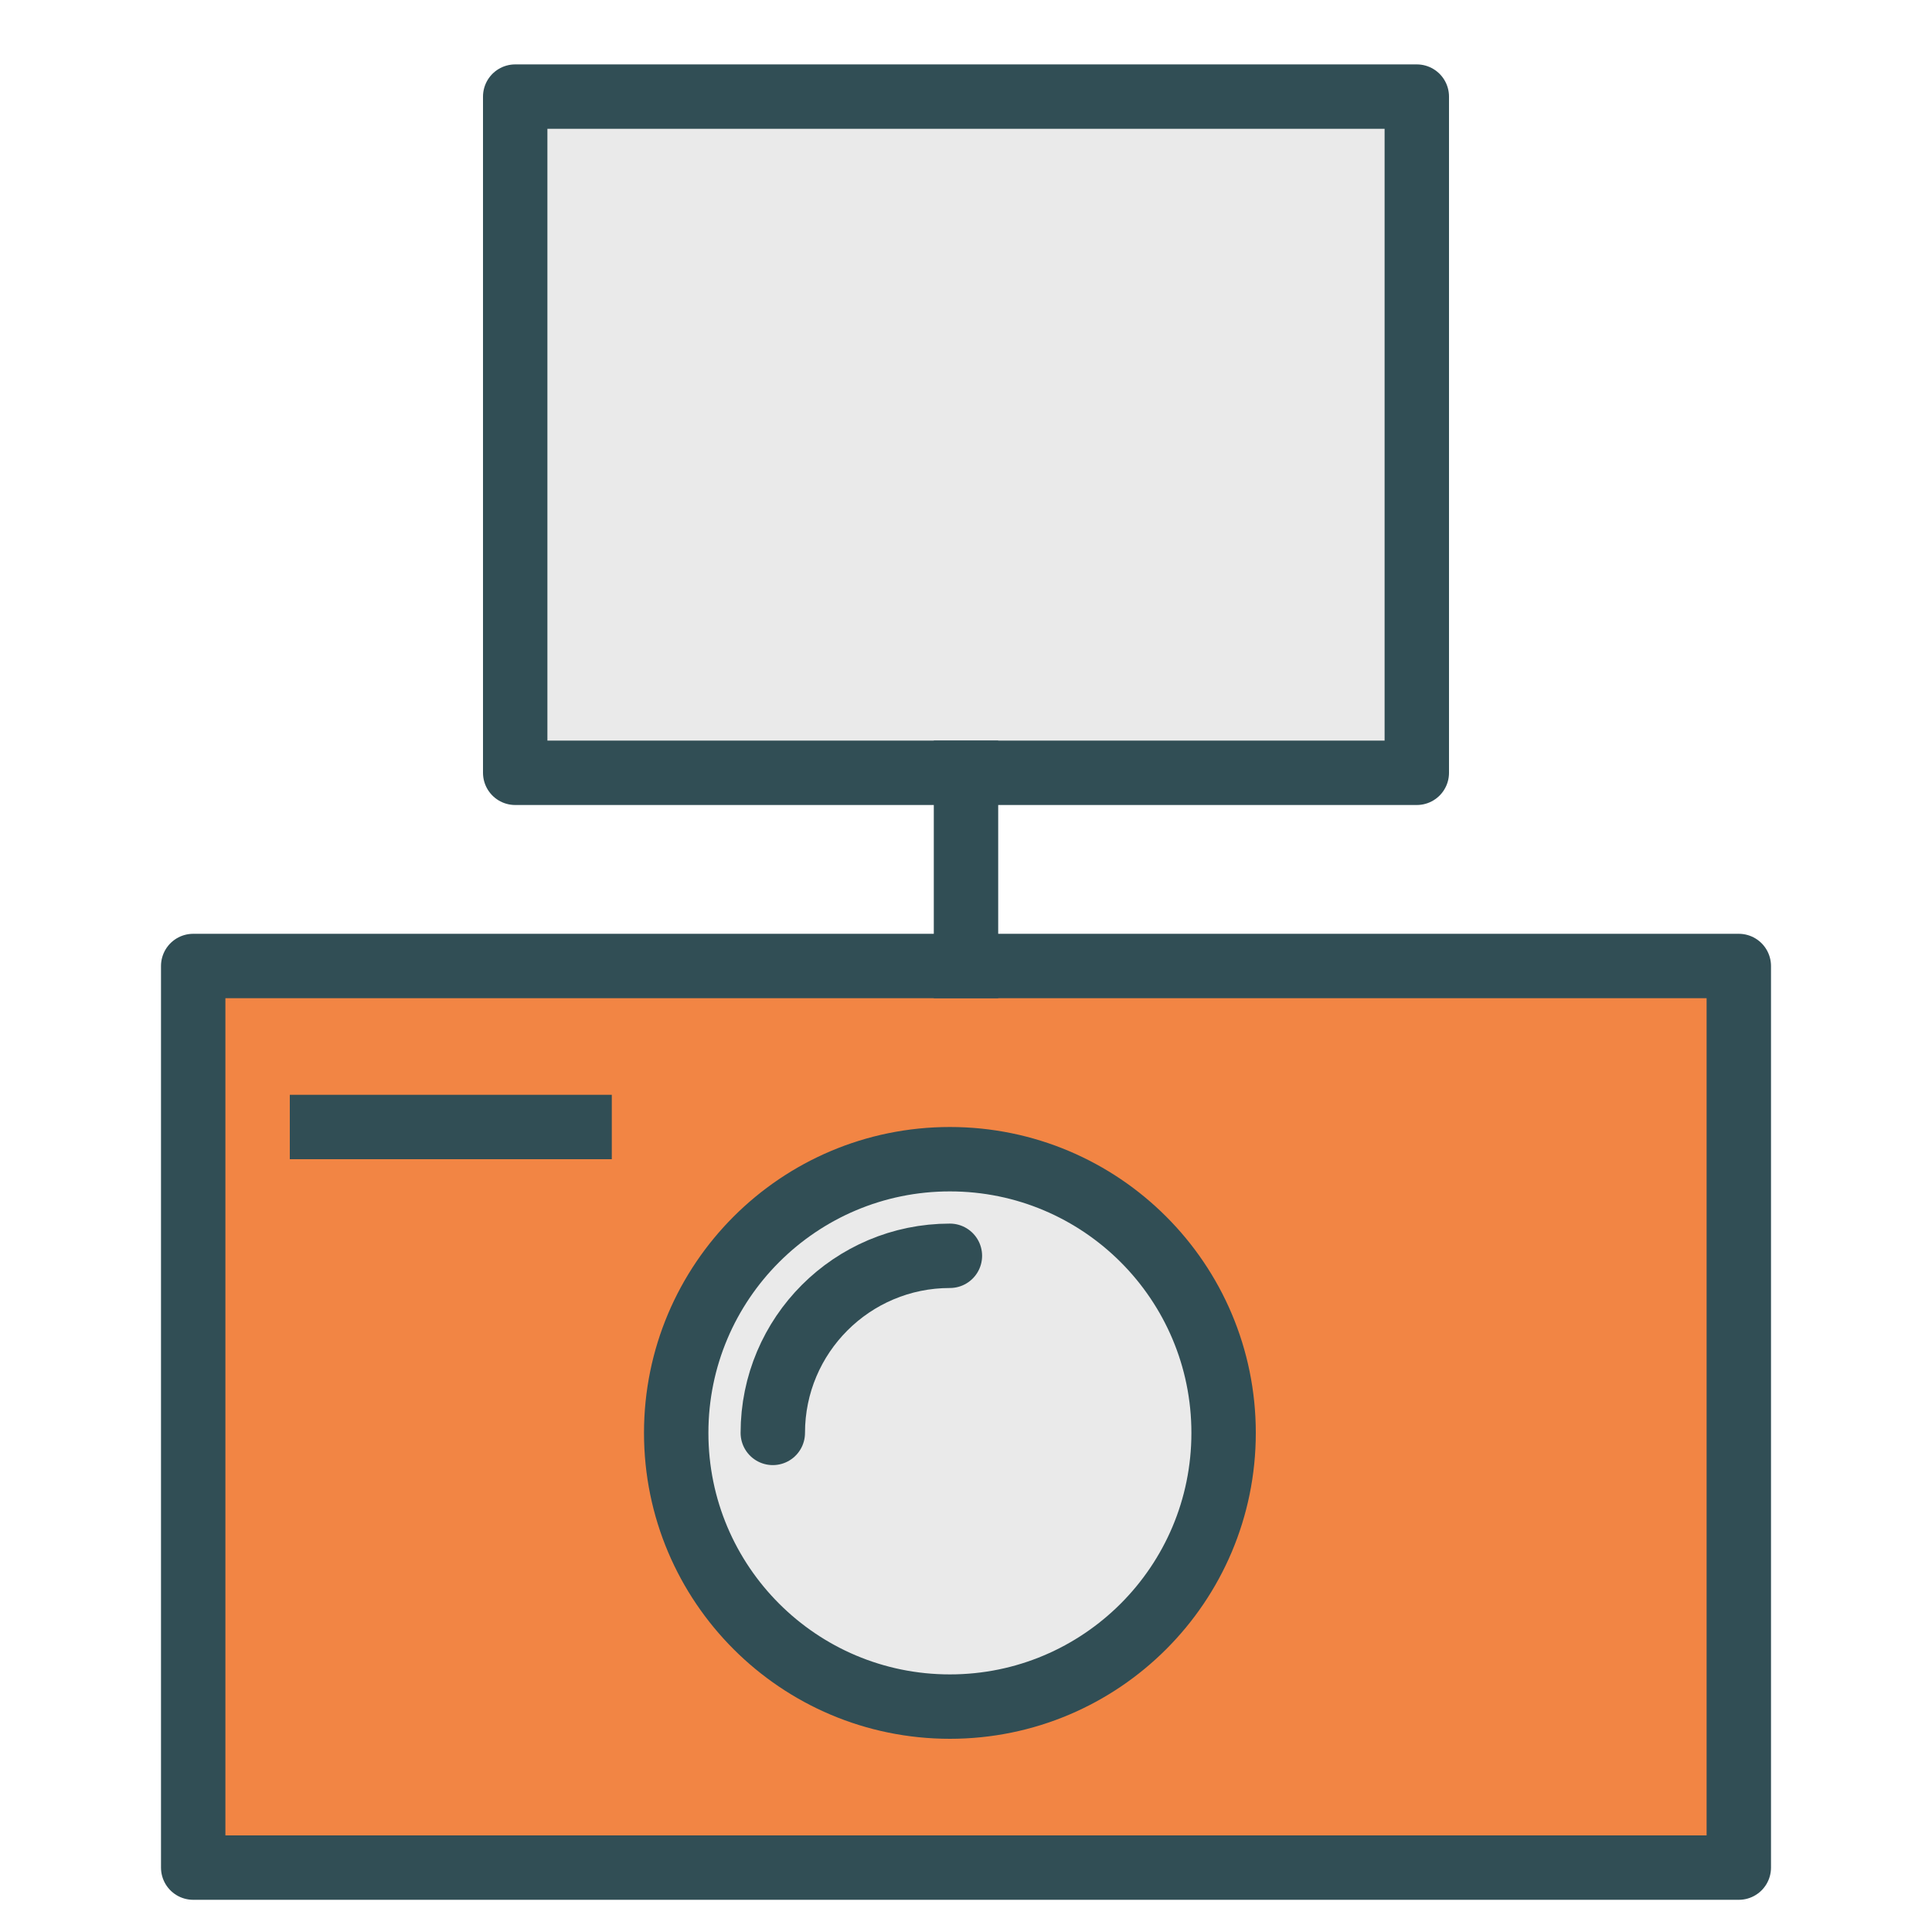
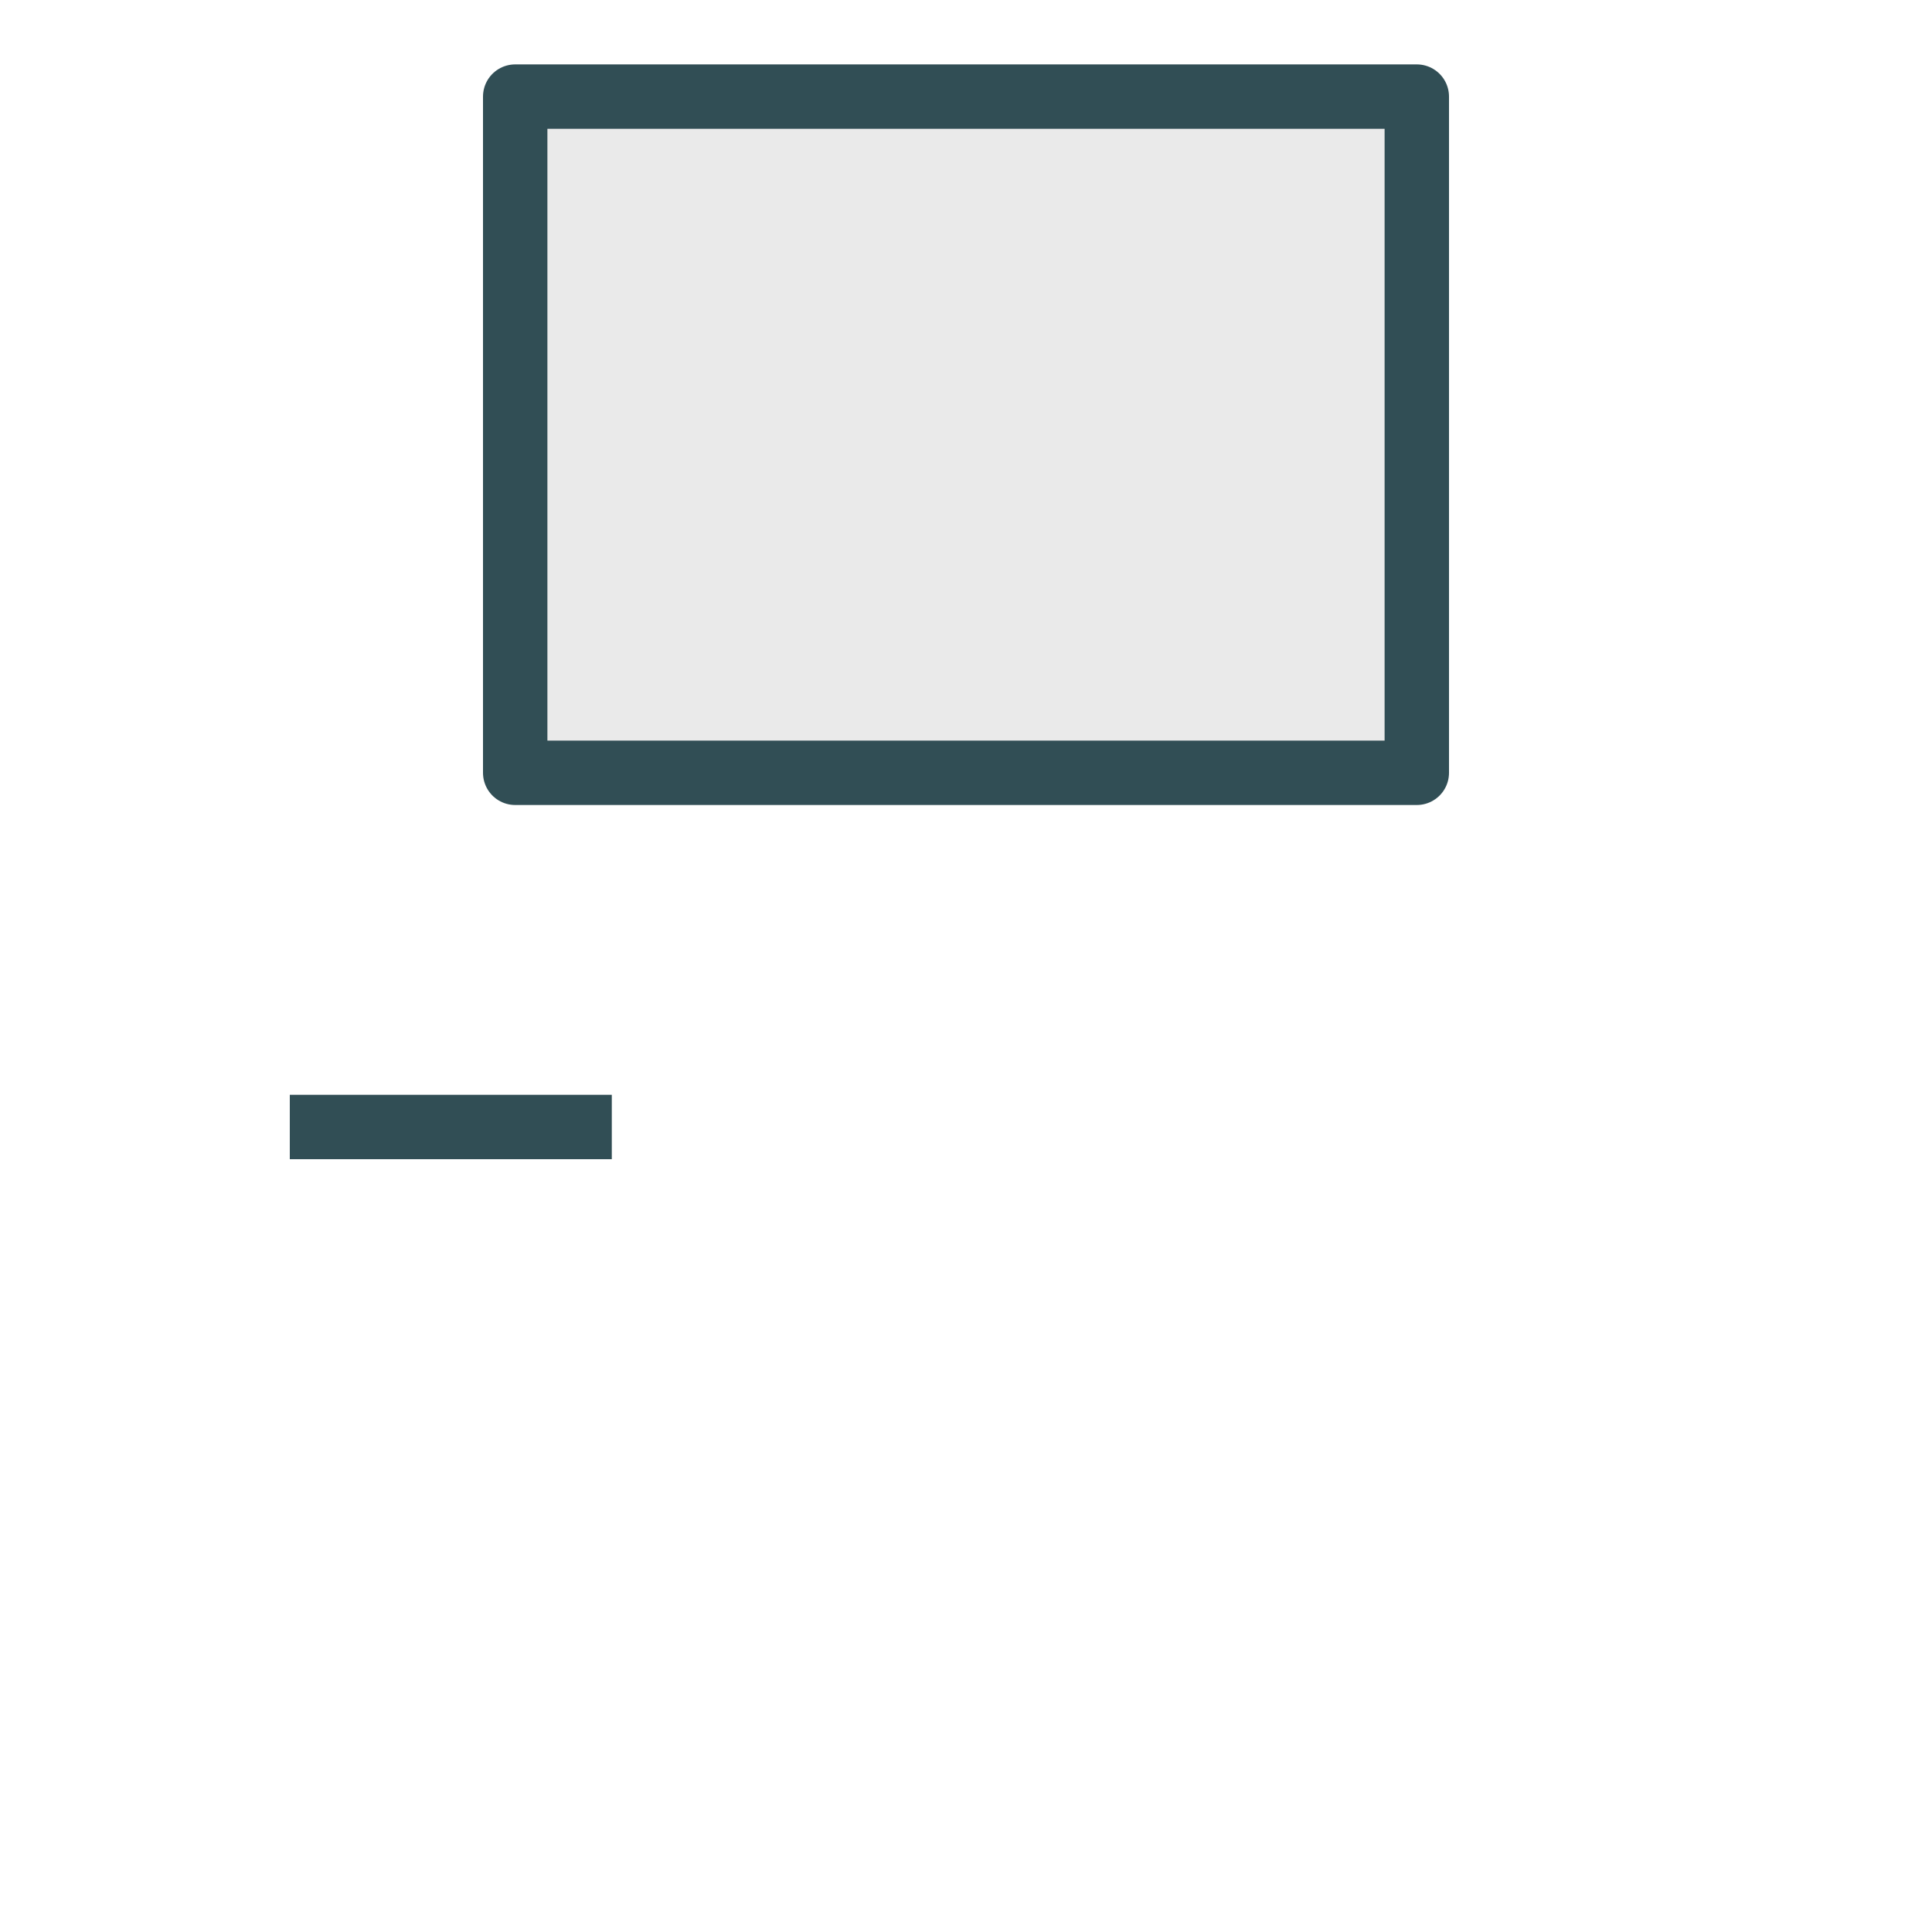
<svg xmlns="http://www.w3.org/2000/svg" xmlns:ns1="http://www.bohemiancoding.com/sketch/ns" width="800px" height="800px" viewBox="0 0 60 60" version="1.1">
  <title>Blitzcam</title>
  <desc>Created with Sketch.</desc>
  <defs>

</defs>
  <g id="colored" stroke="none" stroke-width="1" fill="none" fill-rule="evenodd" ns1:type="MSPage">
    <g id="Photo_sliced" ns1:type="MSLayerGroup">

</g>
    <g id="Photo" ns1:type="MSLayerGroup" transform="translate(6, 3)" stroke-width="2" stroke="#314E55" stroke-linejoin="round">
      <g id="Blitzcam" ns1:type="MSShapeGroup">
        <rect id="Rectangle-2528" stroke-linecap="round" fill="#EAEAEA" x="10" y="0" width="28" height="21">

</rect>
-         <rect id="Rectangle-2529" stroke-linecap="round" fill="#F28544" x="0" y="27" width="48" height="28">
- 
- </rect>
-         <path d="M24,21 L24,27" id="Line" stroke-linecap="square" fill="#D8D8D8">
- 
- </path>
-         <circle id="Oval-1856" stroke-linecap="round" fill="#EAEAEA" cx="23.5" cy="41.5" r="8.5">
- 
- </circle>
-         <path d="M23.5,36 C20.462,36 18,38.462 18,41.5" id="Oval-1857" stroke-linecap="round">
- 
- </path>
        <path d="M4,32 L12,32" id="Line" stroke-linecap="square" fill="#D8D8D8">

</path>
      </g>
    </g>
  </g>
</svg>